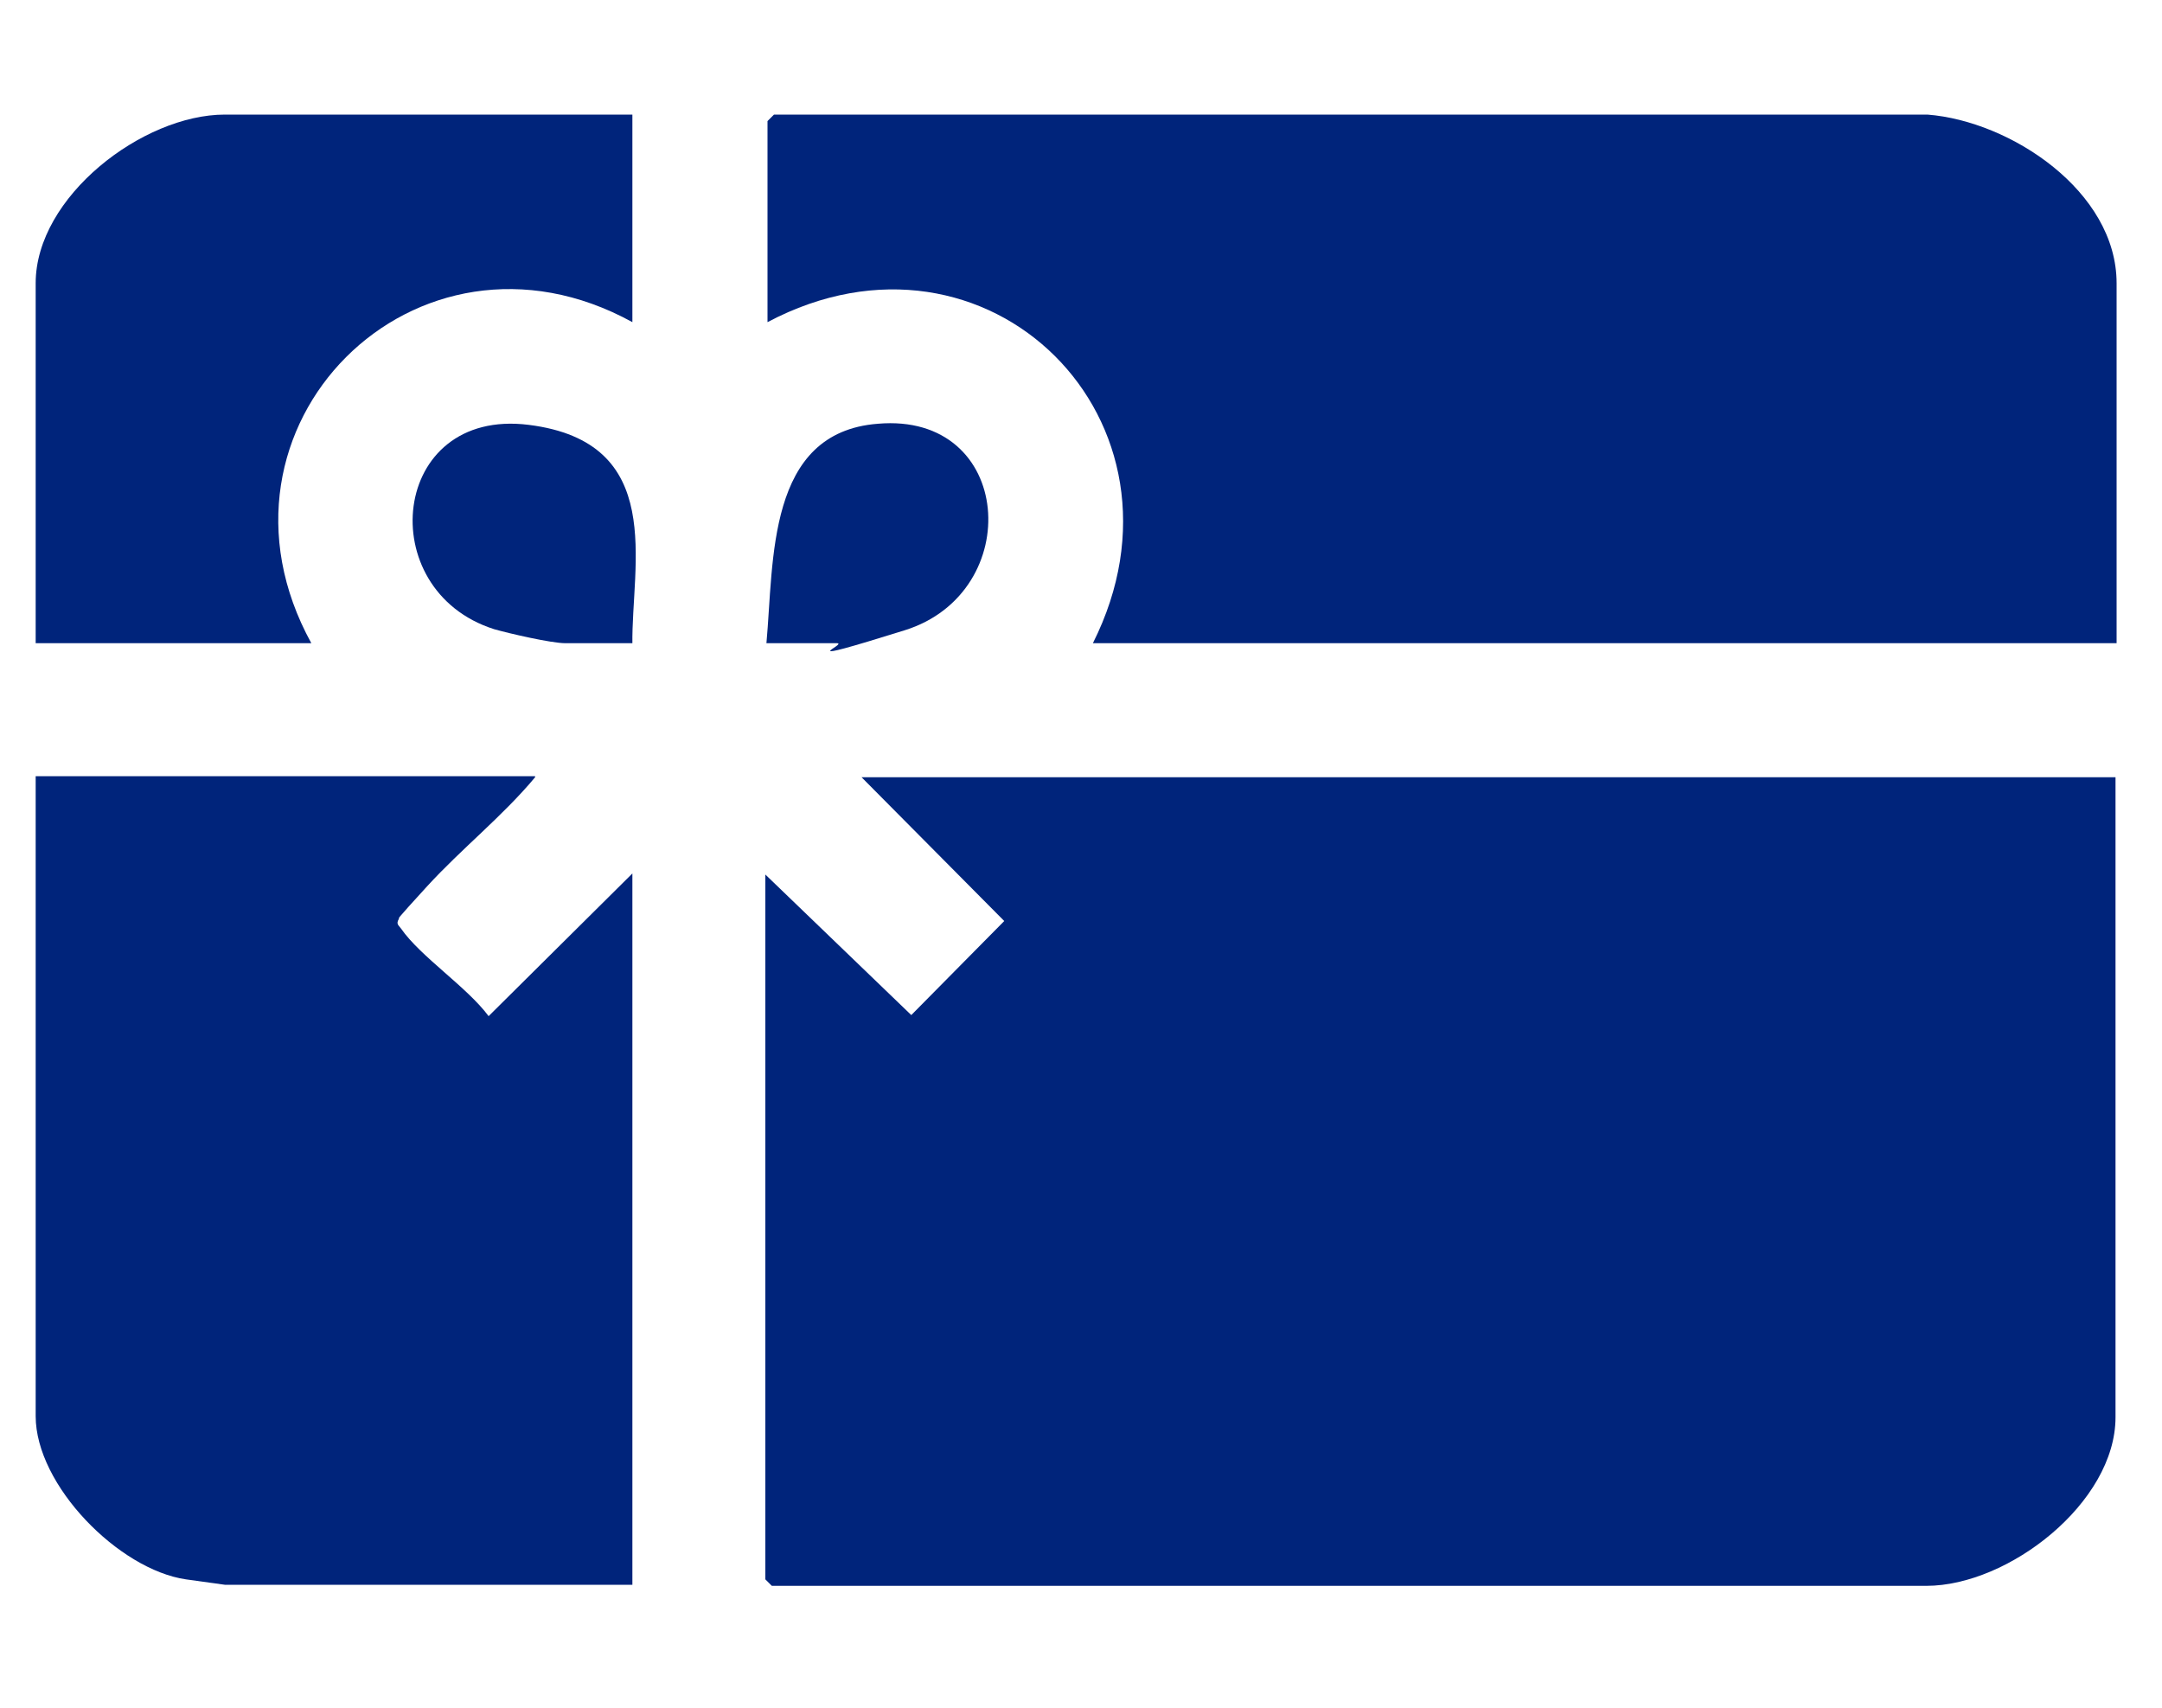
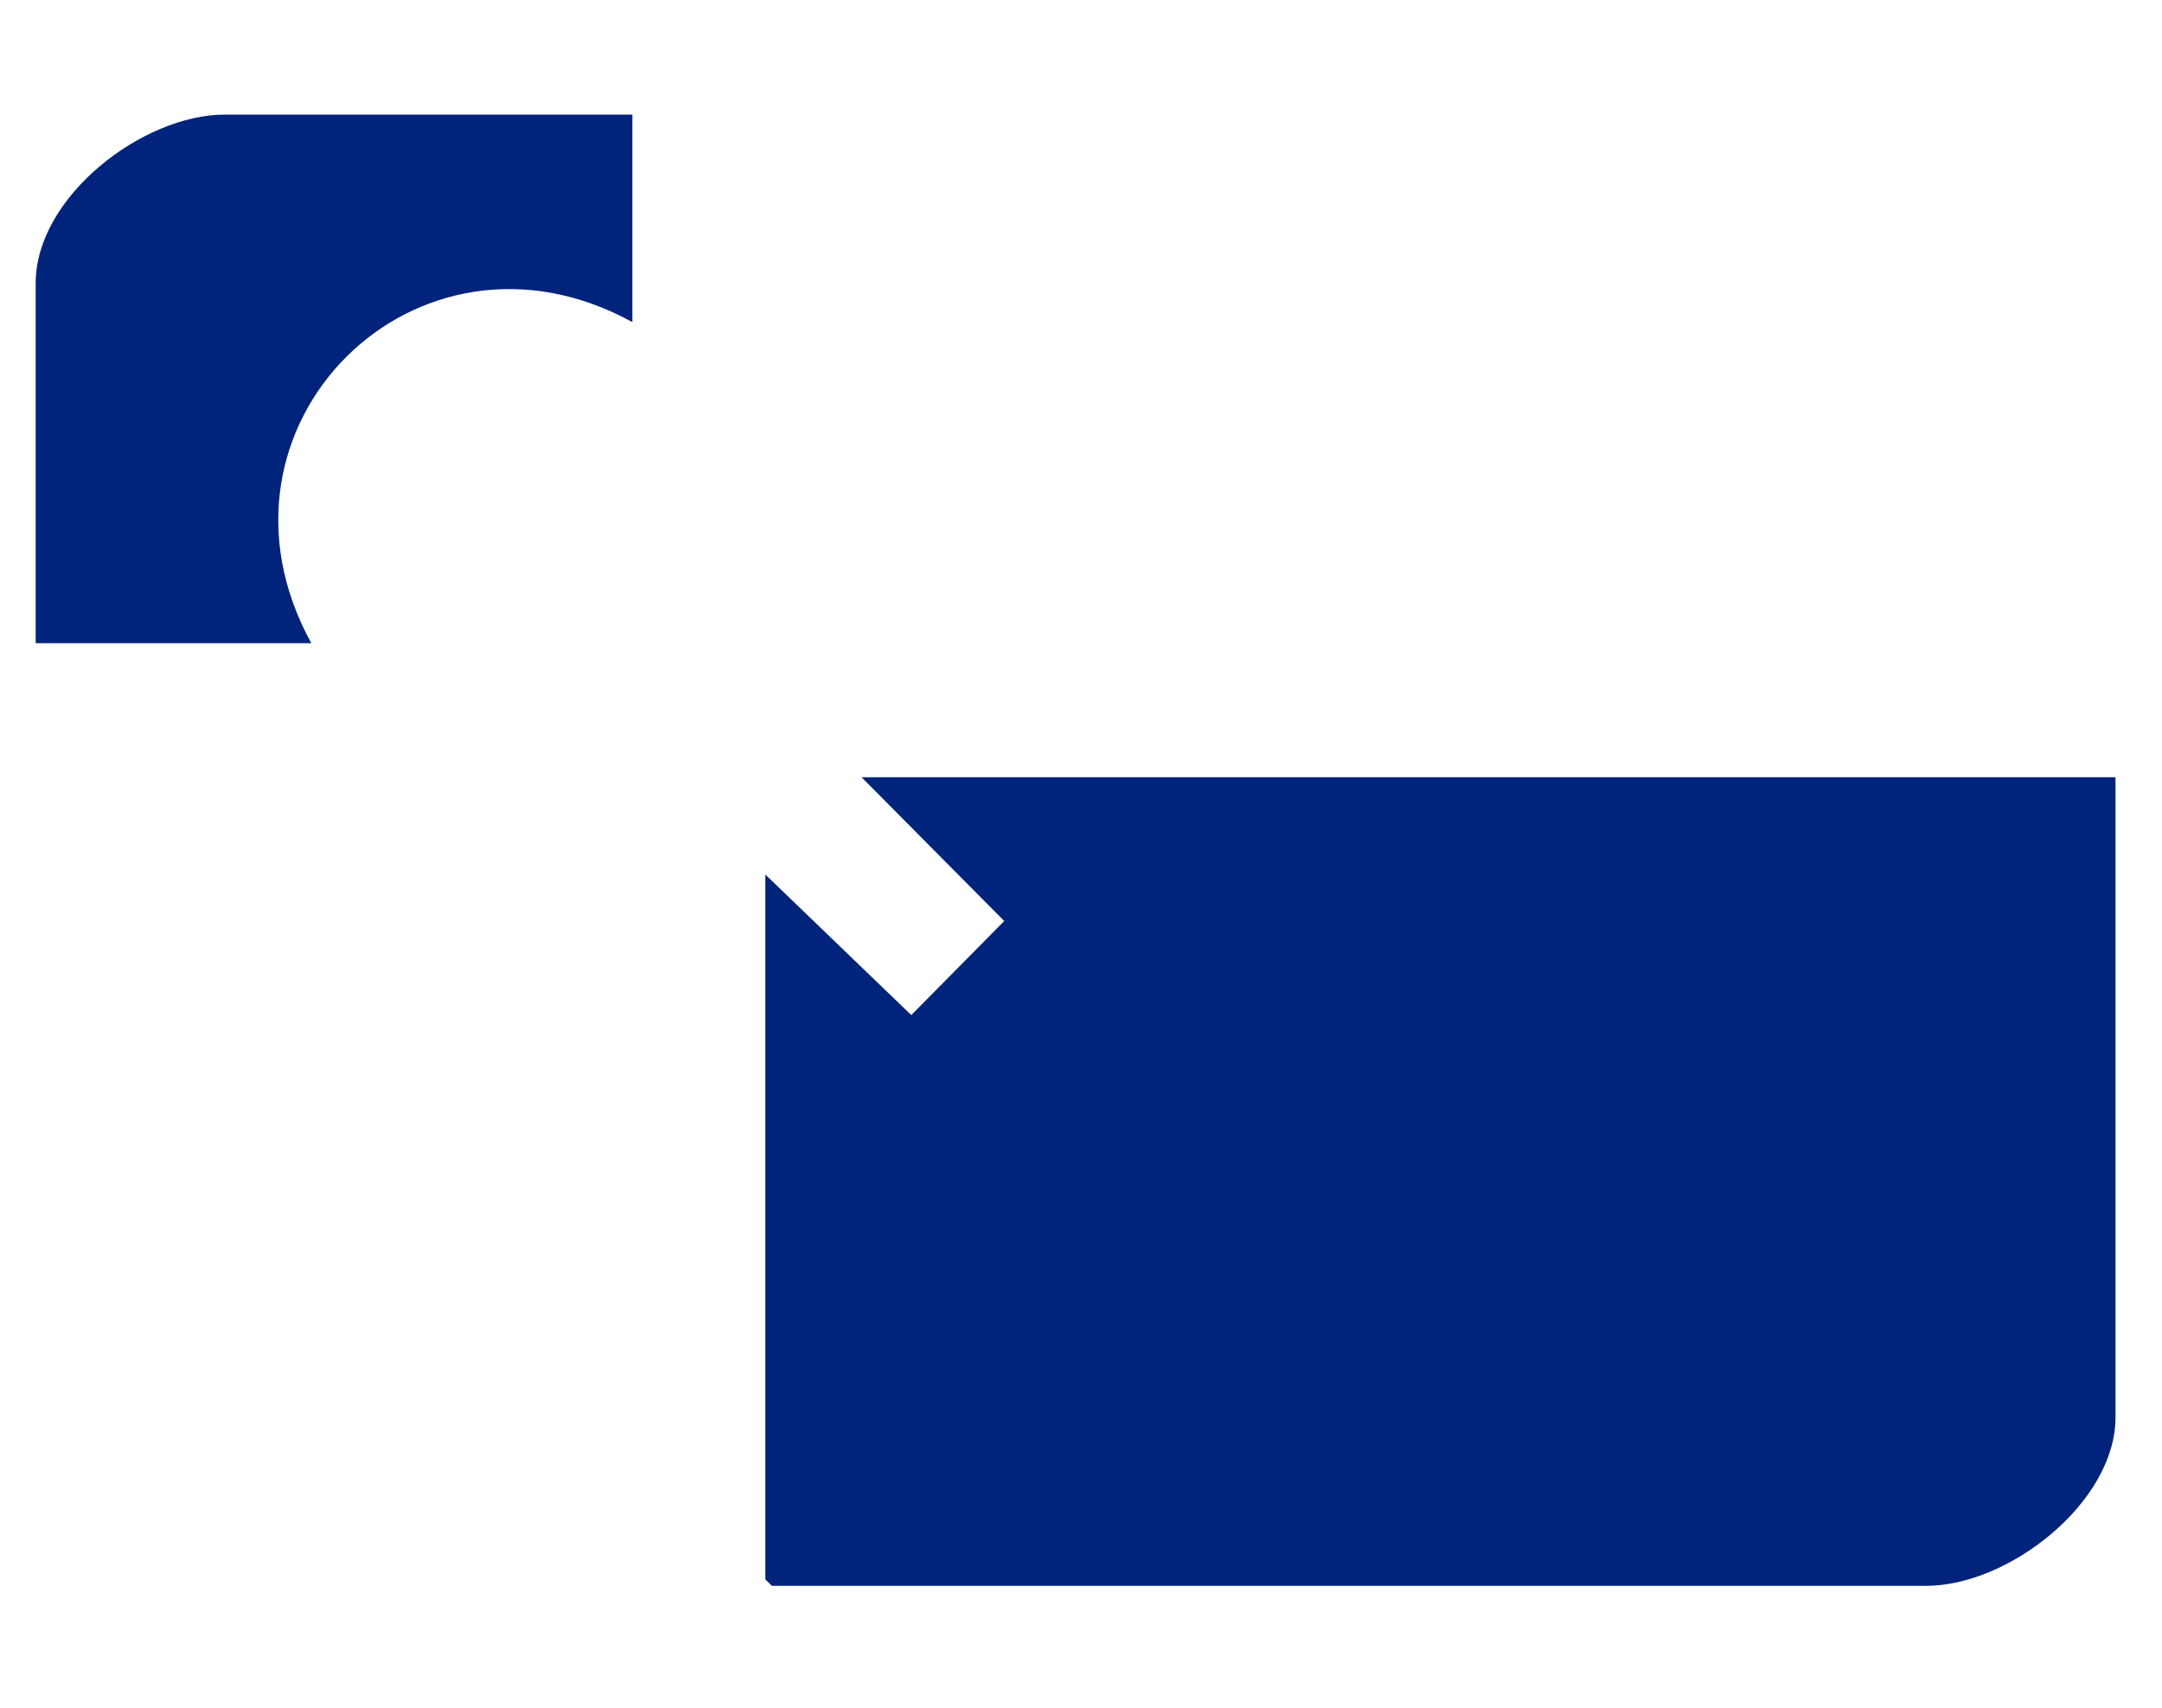
<svg xmlns="http://www.w3.org/2000/svg" id="Ebene_1" version="1.1" viewBox="0 0 200 158">
  <defs>
    <style>
      .st0 {
        fill: #00247b;
      }
    </style>
  </defs>
  <path class="st0" d="M195.7,71.9v59.2c0,7.9-9.9,15.6-17.5,15.6h-106.8l-.6-.6v-65.2l13.5,13,8.6-8.7-13.2-13.3h116Z" />
-   <path class="st0" d="M178.3,10.6c7.7.6,17.5,7.1,17.5,15.6v33.3h-94.7c10.3-20.5-9.7-40.5-30.1-29.7V11.2l.6-.6h106.8-.1Z" />
-   <path class="st0" d="M49.5,71.9c-3,3.6-6.8,6.6-10,10.1s-2.5,2.8-2.6,3c-.3.5,0,.6.2.9,1.8,2.6,6.1,5.4,8.1,8.1l13.3-13.2v65.8H20.8l-3.6-.5c-6.2-.9-13.9-8.7-13.9-15.1v-59.2h46.2Z" />
  <path class="st0" d="M58.5,10.6v19.2c-20-11-40.7,9.7-29.7,29.7H3.3V26.2c0-8,9.9-15.6,17.5-15.6h37.8,0Z" />
-   <path class="st0" d="M70.9,59.5c.7-7.6,0-19.5,10.3-20.3,12.6-1.1,13.7,15.6,2.5,19.1s-5.1,1.2-6.3,1.2h-6.6,0Z" />
-   <path class="st0" d="M58.5,59.5h-6.2c-1.3,0-5.2-.9-6.6-1.3-11.3-3.6-9.6-20.5,3.2-18.9s9.5,12.9,9.6,20.3h0Z" />
</svg>